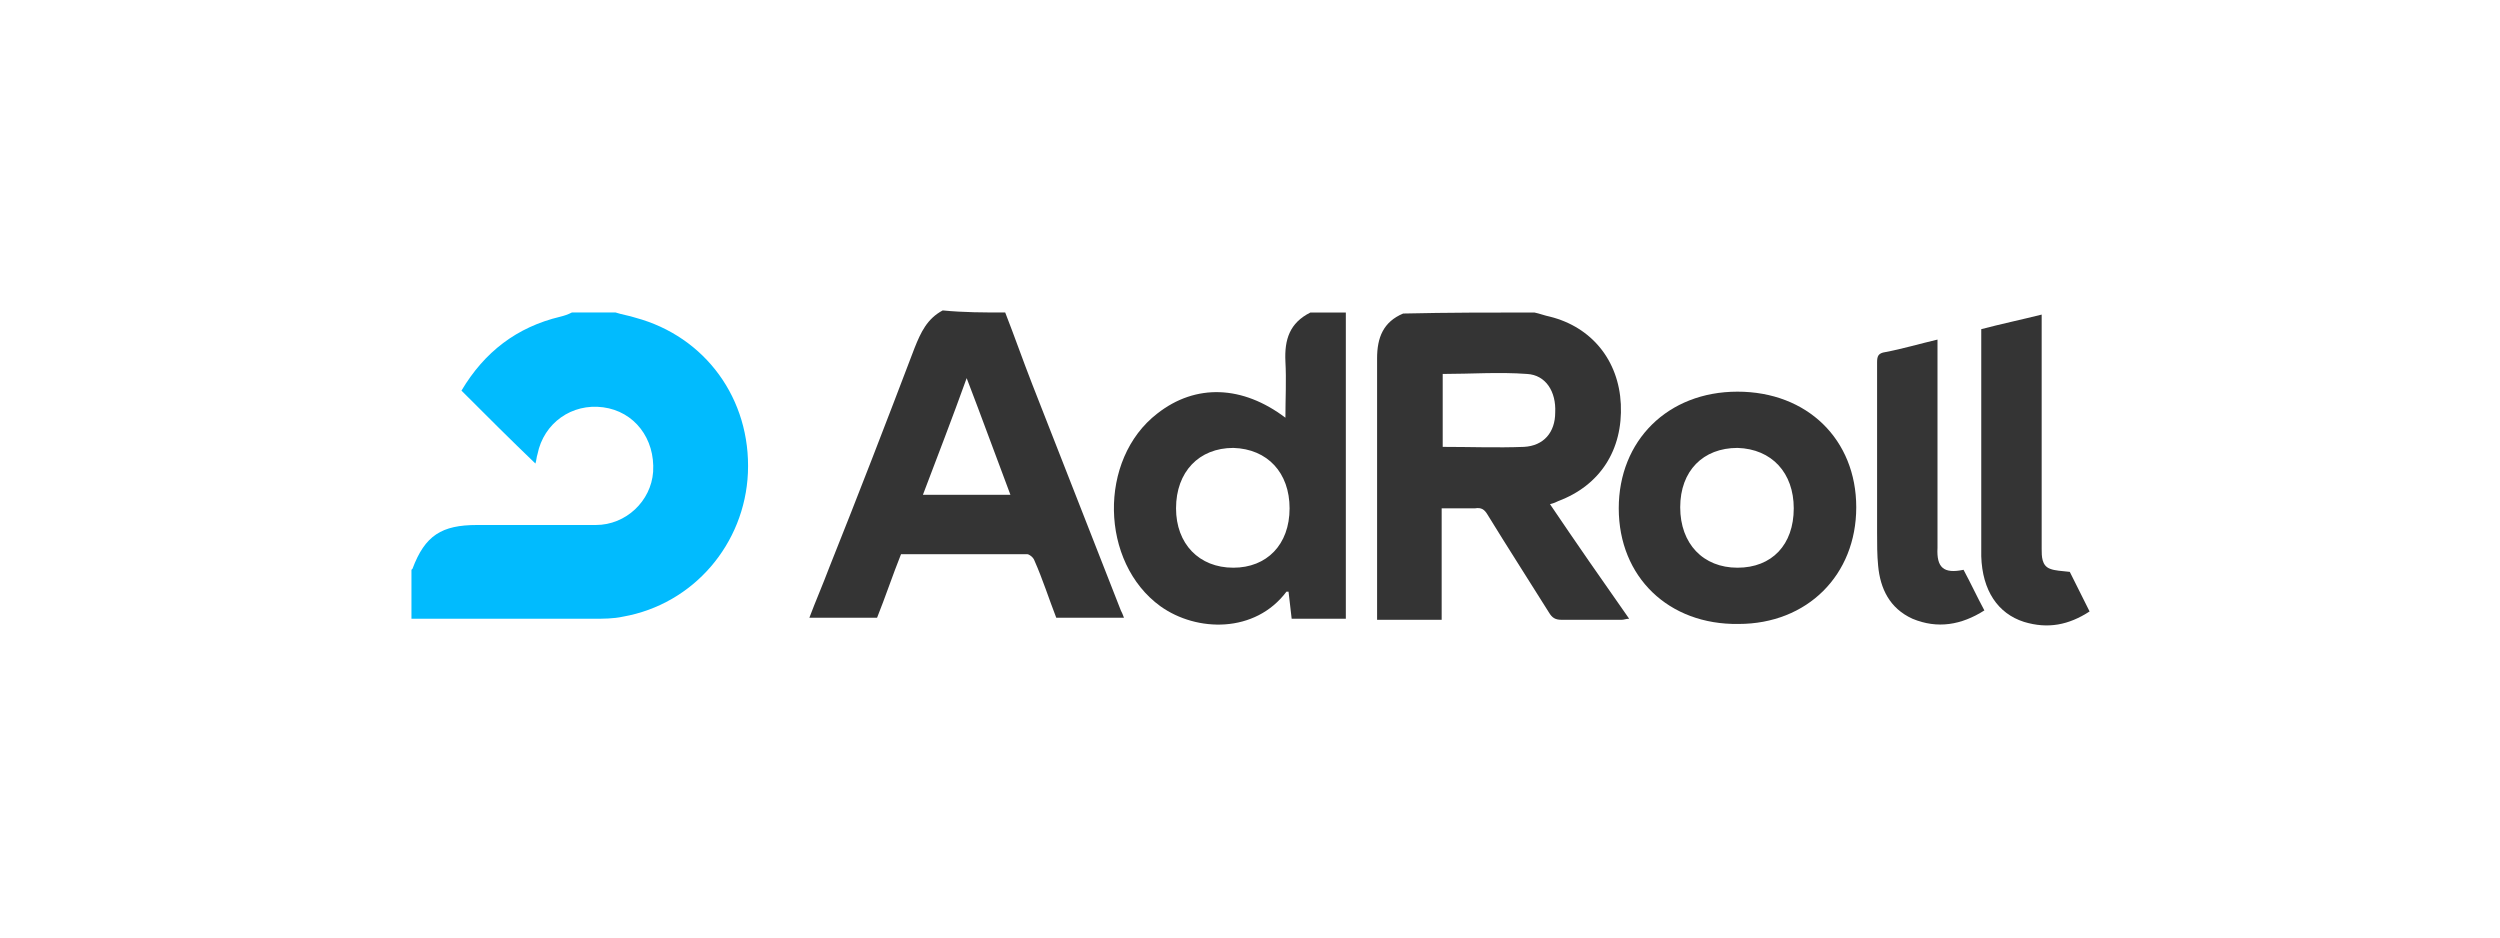
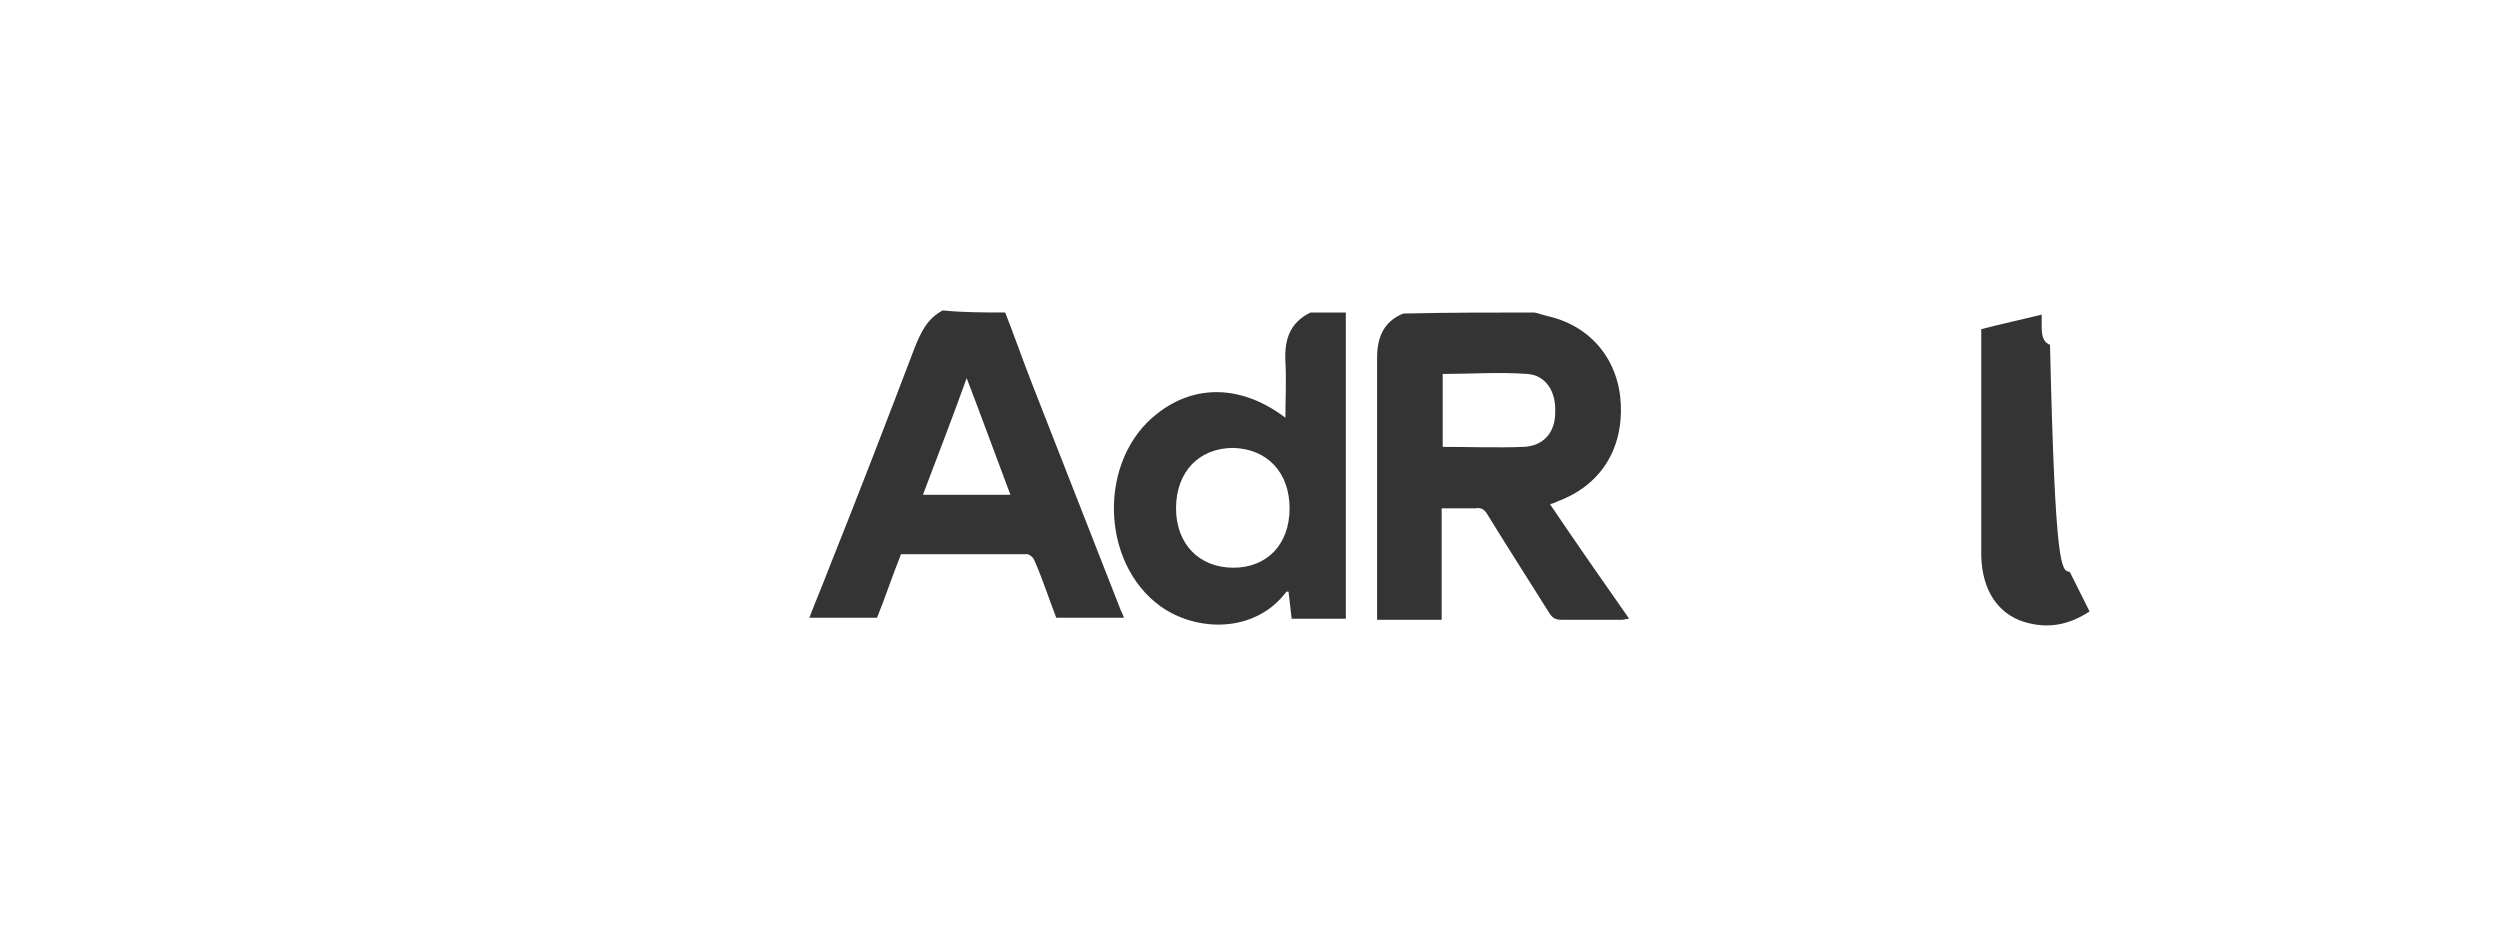
<svg xmlns="http://www.w3.org/2000/svg" version="1.1" id="Layer_1" x="0px" y="0px" viewBox="0 0 240 90" enable-background="new 0 0 240 90" xml:space="preserve">
  <g id="J7CC7N.tif">
    <g>
-       <path fill="#01BBFE" d="M59.1,30c0.6,0.2,1.3,0.3,1.9,0.5c6.7,1.8,11.1,7.8,10.8,14.9c-0.3,6.8-5.2,12.6-12,13.8    c-0.9,0.2-1.9,0.2-2.8,0.2c-5.8,0-11.7,0-17.5,0c0-1.6,0-3.1,0-4.7c0,0,0.1-0.1,0.1-0.1c1.2-3.2,2.8-4.2,6.2-4.2    c3.8,0,7.6,0,11.4,0c2.9,0,5.3-2.3,5.5-5.1c0.2-3.2-1.8-5.8-4.8-6.2c-3-0.4-5.7,1.5-6.3,4.5c-0.1,0.3-0.1,0.6-0.2,0.9    c-2.4-2.3-4.7-4.6-7.1-7c2.2-3.7,5.3-6.1,9.5-7.1c0.4-0.1,0.7-0.2,1.1-0.4C56.3,30,57.7,30,59.1,30z" />
      <path fill="#343434" d="M147.3,30c0.5,0.1,1,0.3,1.5,0.4c4,1,6.6,4.2,6.8,8.4c0.2,4.4-2,7.8-6,9.3c-0.2,0.1-0.4,0.2-0.8,0.3    c2.5,3.7,5,7.3,7.6,11c-0.3,0-0.5,0.1-0.7,0.1c-1.9,0-3.9,0-5.8,0c-0.6,0-0.9-0.2-1.2-0.7c-2-3.2-4-6.3-5.9-9.4    c-0.3-0.5-0.6-0.7-1.2-0.6c-1,0-2.1,0-3.2,0c0,3.6,0,7.1,0,10.7c-2.1,0-4.1,0-6.2,0c0-0.4,0-0.7,0-1c0-8,0-16,0-24.1    c0-2,0.6-3.5,2.5-4.3C139,30,143.2,30,147.3,30z M138.5,42.9c2.7,0,5.2,0.1,7.8,0c1.9-0.1,3-1.4,3-3.3c0.1-2-0.9-3.6-2.7-3.7    c-2.7-0.2-5.4,0-8.1,0C138.5,38.2,138.5,40.5,138.5,42.9z" />
      <path fill="#343434" d="M96.5,30c0.9,2.3,1.7,4.6,2.6,6.9c2.8,7.2,5.7,14.5,8.5,21.7c0.1,0.2,0.2,0.4,0.3,0.7c-2.2,0-4.3,0-6.5,0    c-0.7-1.8-1.3-3.7-2.1-5.5c-0.1-0.3-0.5-0.6-0.7-0.6c-4,0-8,0-12.1,0c-0.8,2-1.5,4.1-2.3,6.1c-2.1,0-4.3,0-6.5,0    c0.6-1.6,1.3-3.2,1.9-4.8c2.8-7,5.5-14,8.2-21.1c0.6-1.5,1.2-2.8,2.7-3.6C92.5,30,94.5,30,96.5,30z M97,47.5    c-1.4-3.7-2.7-7.3-4.2-11.2c-1.4,3.9-2.8,7.5-4.2,11.2C91.4,47.5,94.1,47.5,97,47.5z" />
      <path fill="#343434" d="M129.2,30c0,9.8,0,19.5,0,29.4c-1.7,0-3.4,0-5.2,0c-0.1-0.9-0.2-1.7-0.3-2.6c-0.1,0-0.2,0-0.2,0    c-3,4-8.6,3.9-12.1,1.4c-5.8-4.2-6-14.1-0.3-18.5c3.7-2.9,8.2-2.7,12.3,0.4c0-1.8,0.1-3.6,0-5.4c-0.1-2.1,0.4-3.7,2.4-4.7    C126.9,30,128,30,129.2,30z M123.8,48.8c0-3.4-2.1-5.7-5.4-5.8c-3.3,0-5.5,2.3-5.5,5.8c0,3.4,2.2,5.7,5.5,5.7    C121.6,54.5,123.8,52.3,123.8,48.8z" />
-       <path fill="#343434" d="M155.4,48.8c0-6.5,4.7-11.2,11.4-11.2c6.7,0,11.4,4.6,11.4,11.1c0,6.5-4.7,11.2-11.3,11.2    C160.2,60,155.4,55.4,155.4,48.8z M172.2,48.8c0-3.4-2.1-5.7-5.4-5.8c-3.3,0-5.5,2.2-5.5,5.7c0,3.5,2.2,5.8,5.5,5.8    C170.1,54.5,172.2,52.3,172.2,48.8z" />
-       <path fill="#343434" d="M198.7,54.9c0.6,1.2,1.2,2.4,1.9,3.8c-2,1.3-4,1.7-6.3,1c-2.5-0.8-4-3-4.1-6.3c0-3.8,0-7.6,0-11.3    c0-3.5,0-7,0-10.5c1.9-0.5,3.8-0.9,5.8-1.4c0,0.4,0,0.7,0,1c0,7.2,0,14.3,0,21.5c0,0.7,0,1.6,0.8,1.9    C197.3,54.8,197.9,54.8,198.7,54.9z" />
-       <path fill="#353535" d="M188.5,54.7c0.7,1.3,1.3,2.6,2,3.9c-2.2,1.4-4.5,1.8-6.9,0.8c-2.2-1-3.1-2.9-3.3-5.1    c-0.1-1-0.1-2.1-0.1-3.2c0-5.4,0-10.9,0-16.3c0-0.6,0.1-0.9,0.8-1c1.6-0.3,3.3-0.8,5-1.2c0,0.4,0,0.7,0,1c0,6.1,0,12.2,0,18.3    c0,0.2,0,0.5,0,0.7C185.9,54.5,186.6,55.1,188.5,54.7z" />
+       <path fill="#343434" d="M198.7,54.9c0.6,1.2,1.2,2.4,1.9,3.8c-2,1.3-4,1.7-6.3,1c-2.5-0.8-4-3-4.1-6.3c0-3.8,0-7.6,0-11.3    c0-3.5,0-7,0-10.5c1.9-0.5,3.8-0.9,5.8-1.4c0,0.4,0,0.7,0,1c0,0.7,0,1.6,0.8,1.9    C197.3,54.8,197.9,54.8,198.7,54.9z" />
    </g>
  </g>
</svg>